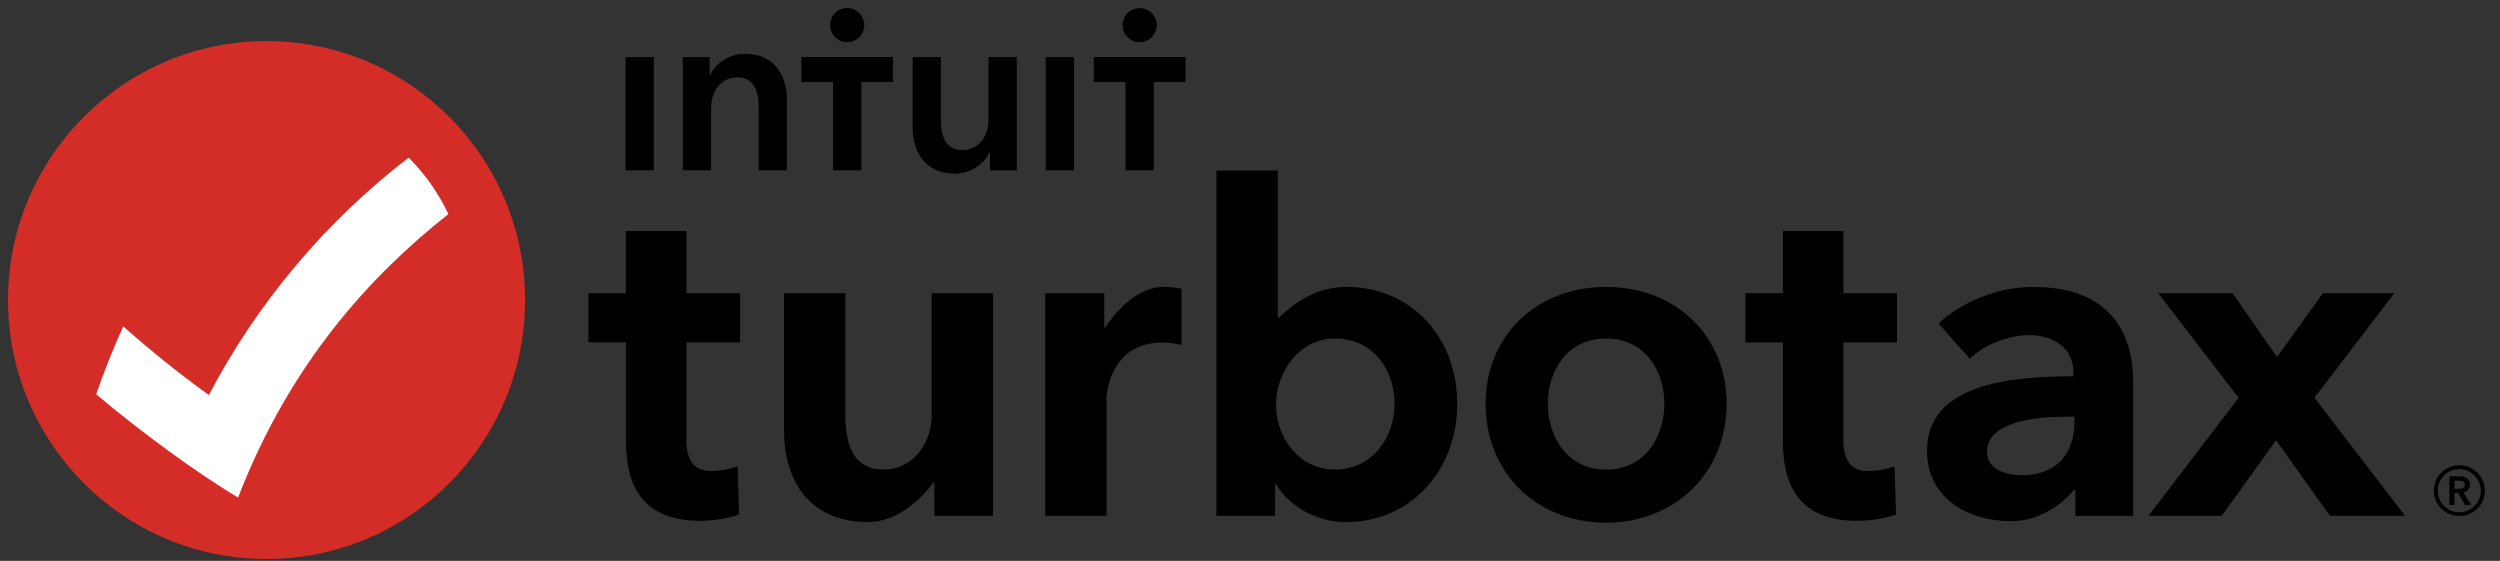
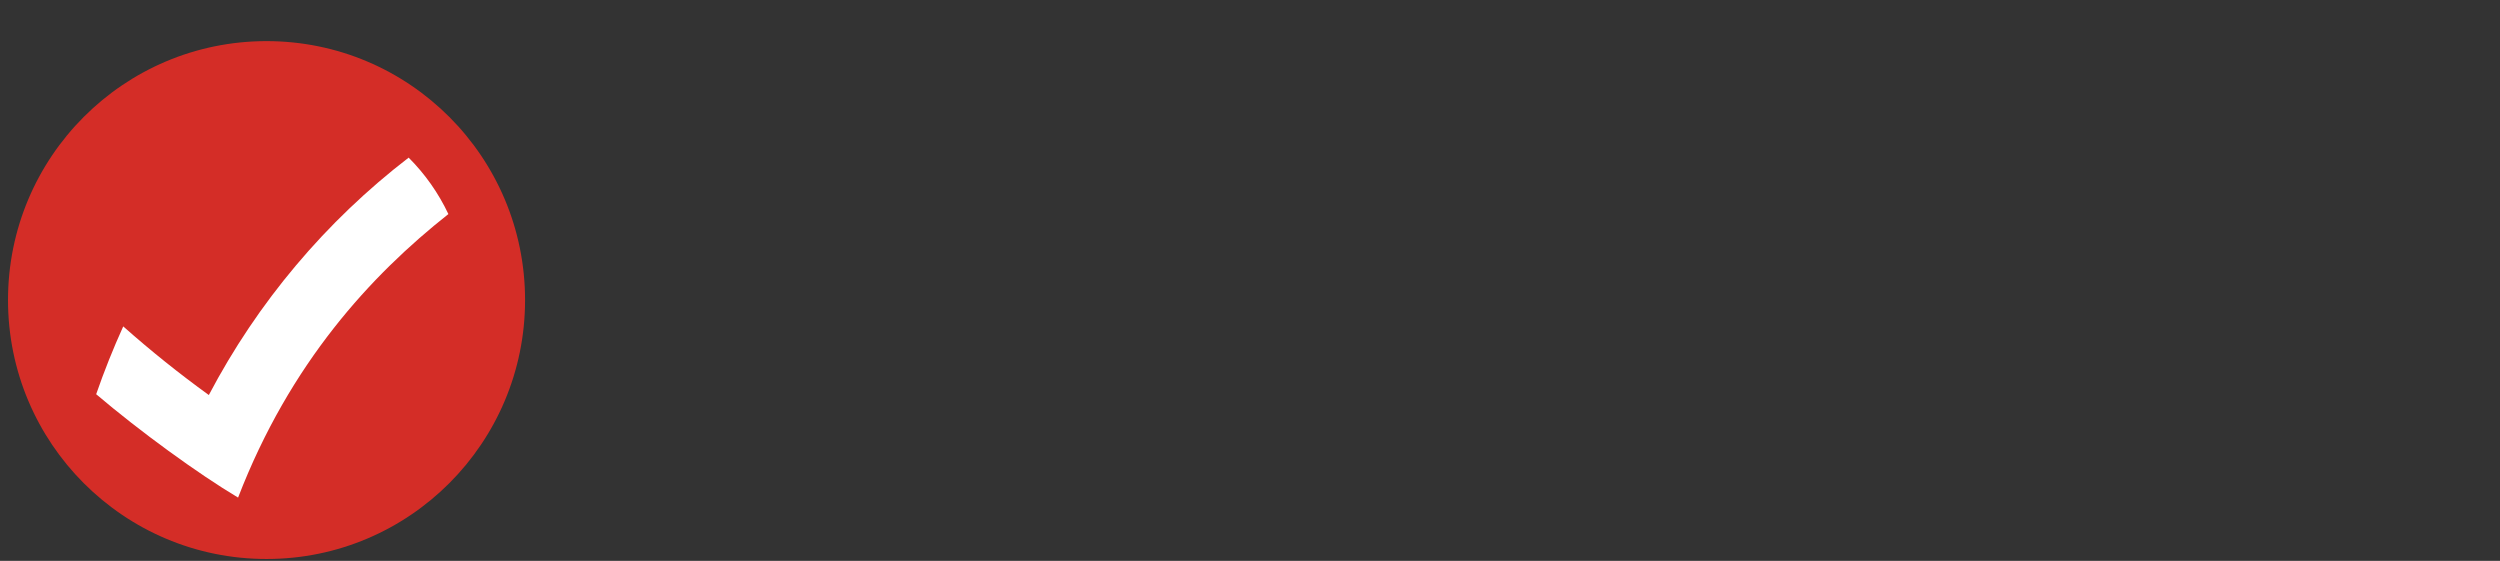
<svg xmlns="http://www.w3.org/2000/svg" fill="none" height="35" viewBox="0 0 156 35" width="156">
  <rect x="0" y="0" width="156" height="35" fill="#333333" stroke="none" />
  <g clip-rule="evenodd" fill-rule="evenodd">
-     <path d="m153.462 31.965c-.266 0-.526-.078-.747-.226-.222-.147-.395-.357-.497-.603-.101-.246-.129-.516-.077-.777.052-.261.18-.5.368-.689s.428-.316.689-.368c.26-.052.53-.025.776.076s.456.274.604.495.226.481.226.747c0 .736-.601 1.344-1.342 1.344zm0-2.934c-.881 0-1.594.708-1.594 1.59 0 .883.713 1.576 1.594 1.576.208.002.415-.037.608-.115s.369-.194.518-.34c.148-.146.266-.321.346-.513.081-.192.123-.399.123-.607 0-.209-.042-.416-.122-.61s-.197-.369-.346-.516c-.148-.148-.324-.265-.517-.344-.194-.08-.401-.12-.61-.12zm-.3 1.472v-.511h.292c.169 0 .358.049.358.244 0 .218-.21.267-.392.267zm.971-.259c0-.386-.329-.525-.663-.525h-.63v1.792h.322v-.749h.23l.42.749h.391l-.483-.783c.252-.056.412-.224.412-.484zm-39.107-15.83h-3.774v3.883h-2.341v3.067h2.341v6.113c0 2.142.521 5.023 4.638 5.023.803 0 1.818-.162 2.423-.394l-.093-3.002c-.384.128-.973.286-1.679.286-1.118 0-1.515-.786-1.515-1.941v-6.085h3.347v-3.067h-3.347v-3.882zm29.398 10.409 4.981-6.526h-4.461l-2.857 3.985-2.776-3.985h-4.633l5.011 6.527-5.623 7.364h4.573l3.389-4.715 3.363 4.715h4.685l-5.652-7.366zm-44.204 4.478c-2.497 0-3.635-2.132-3.635-4.115 0-1.954 1.137-4.06 3.635-4.06 2.497 0 3.636 2.106 3.636 4.06 0 1.983-1.139 4.116-3.636 4.116zm0-11.396c-4.358 0-7.519 3.062-7.519 7.281 0 4.365 3.232 7.43 7.519 7.43 4.286 0 7.521-3.093 7.521-7.43 0-4.218-3.164-7.281-7.521-7.281zm29.228 8.398c0 2.06-1.163 3.351-3.273 3.351-.784 0-2.187-.238-2.187-1.486 0-1.34 1.677-2.166 4.948-2.166h.512zm-2.548-8.398c-2.203 0-4.443.891-5.941 2.281l1.964 2.203c.903-.905 2.453-1.477 3.698-1.477 1.366 0 2.758.684 2.758 2.32v.243c-4.022.02-9.134.506-9.134 4.643 0 3.043 2.642 4.404 5.261 4.404 1.637 0 3.049-.932 3.911-1.943h.086v1.609h3.606v-8.398c0-2.197-.806-5.884-6.209-5.884zm-57.935 2.534h-.057v-2.143h-3.689v13.891h3.829v-7.422c0-.033.17-3.392 3.487-3.392.275 0 .749.04 1.19.151v-3.506c-.269-.067-.866-.115-1.098-.115-1.507 0-2.794 1.237-3.662 2.534zm-26.134-6.026h-3.774v3.883h-2.34v3.067h2.341v6.113c0 2.142.522 5.023 4.638 5.023.803 0 1.819-.162 2.424-.394l-.093-3.002c-.383.128-.973.286-1.679.286-1.118 0-1.515-.786-1.515-1.941v-6.085h3.347v-3.067h-3.347v-3.882zm15.305 11.498c0 1.632-1.062 3.389-3.043 3.389-1.526 0-2.34-1.09-2.34-3.333v-7.67h-3.829v8.62c0 2.868 1.428 5.66 5.25 5.66 1.802 0 3.312-1.421 4.073-2.47h.057v2.079h3.662v-13.891h-3.829zm25.177 3.389c-2.311 0-3.691-2.063-3.691-4.058 0-1.981 1.41-4.117 3.691-4.117 2.478 0 3.711 2.106 3.711 4.06 0 2.044-1.343 4.116-3.711 4.116zm.752-11.396c-1.752 0-3.042.767-4.26 1.911h-.072v-9.174h-3.829v21.546h3.662v-1.964h.057c.864 1.418 2.579 2.355 4.358 2.355 3.953 0 6.949-3.109 6.949-7.392 0-4.218-2.961-7.281-6.866-7.281z" fill="#000" />
    <path d="m.5 18.724c0-8.925 7.223-16.158 16.132-16.158 8.909 0 16.132 7.234 16.132 16.158 0 8.924-7.223 16.157-16.132 16.157-8.909 0-16.132-7.232-16.132-16.157z" fill="#d42d27" />
    <path d="m13.031 24.65c-1.85-1.338-3.633-2.767-5.341-4.283-.628 1.384-1.191 2.796-1.689 4.232 2.72 2.313 6.357 4.96 8.855 6.451 3.238-8.395 8.286-13.87 13.123-17.692-.618-1.308-1.456-2.5-2.479-3.522-5.177 3.98-9.43 9.034-12.469 14.814z" fill="#fff" />
-     <path d="m50.004 5.122h1.978v5.507h1.764v-5.507h1.978v-1.565h-5.719v1.566zm11.681 2.326c0 .943-.529 1.915-1.646 1.915-1.132 0-1.324-1.045-1.324-1.885v-3.915h-1.764v4.418c0 1.443.764 2.856 2.602 2.856 1.044 0 1.881-.632 2.191-1.34h.029v1.134h1.675v-7.068h-1.764zm3.57 3.181h1.764v-7.068h-1.764zm-12.391-7.994c.283 0 .555-.112.755-.313.2-.2.313-.472.313-.755s-.113-.555-.313-.755c-.2-.2-.472-.313-.755-.313-.14 0-.279.028-.408.081-.129.054-.247.132-.346.231-.099.099-.177.217-.231.346-.053.13-.081.268-.081.408 0 .589.477 1.067 1.066 1.067zm18.25 0c.14 0 .279-.028.408-.081.13-.054.247-.132.346-.231s.177-.217.231-.346c.053-.13.081-.268.081-.408-0-.211-.063-.417-.18-.592-.117-.175-.284-.311-.479-.392-.195-.08-.409-.101-.616-.06-.207.041-.396.143-.545.292-.149.149-.25.339-.291.546-.041.207-.02.421.061.616.081.195.217.361.393.478.175.117.381.18.592.18zm-2.859.921v1.566h1.978v5.506h1.763v-5.507h1.978v-1.565zm-29.219 7.072h1.764v-7.066h-1.764v7.068zm7.467-7.273c-1.044 0-1.881.632-2.191 1.34h-.029v-1.134h-1.675v7.068h1.764v-3.888c0-.942.53-1.914 1.647-1.914 1.131 0 1.323 1.047 1.323 1.885v3.917h1.764v-4.417c0-1.443-.764-2.856-2.602-2.856z" fill="#000" />
  </g>
</svg>